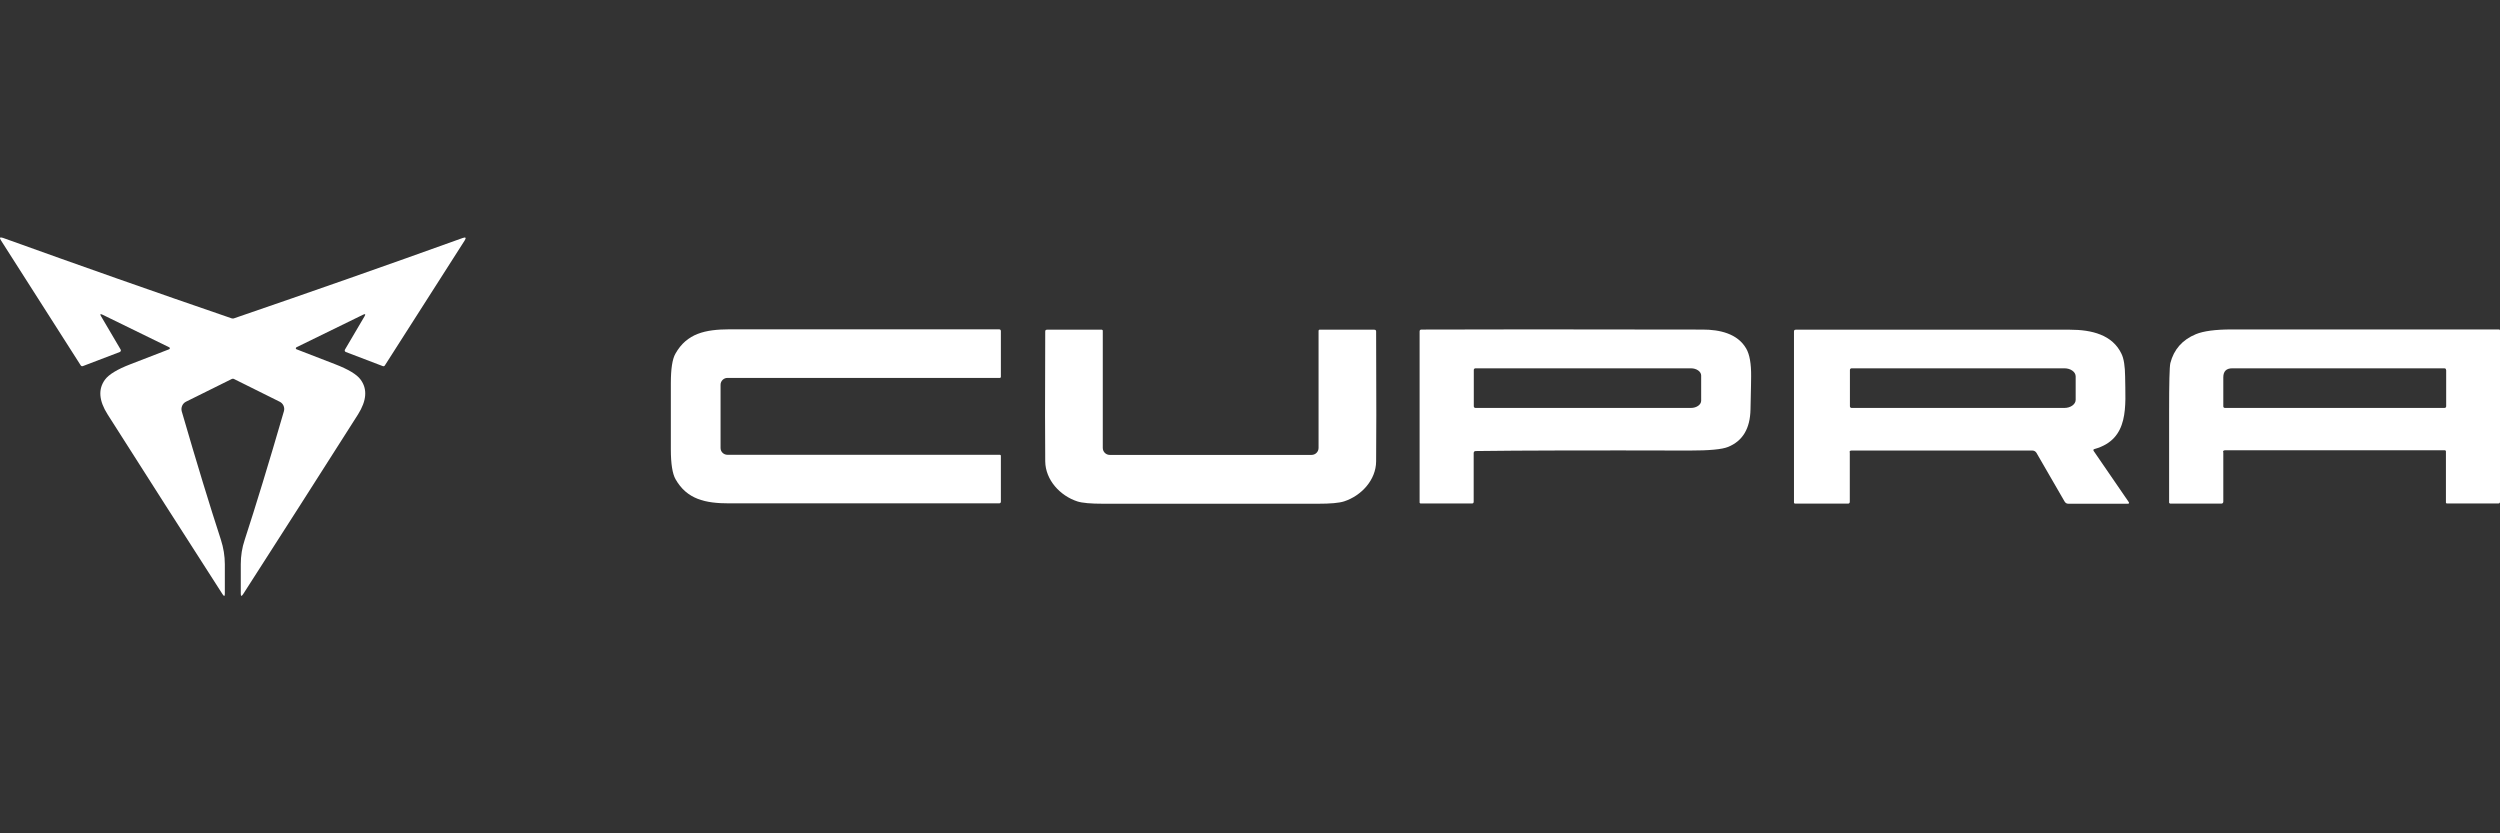
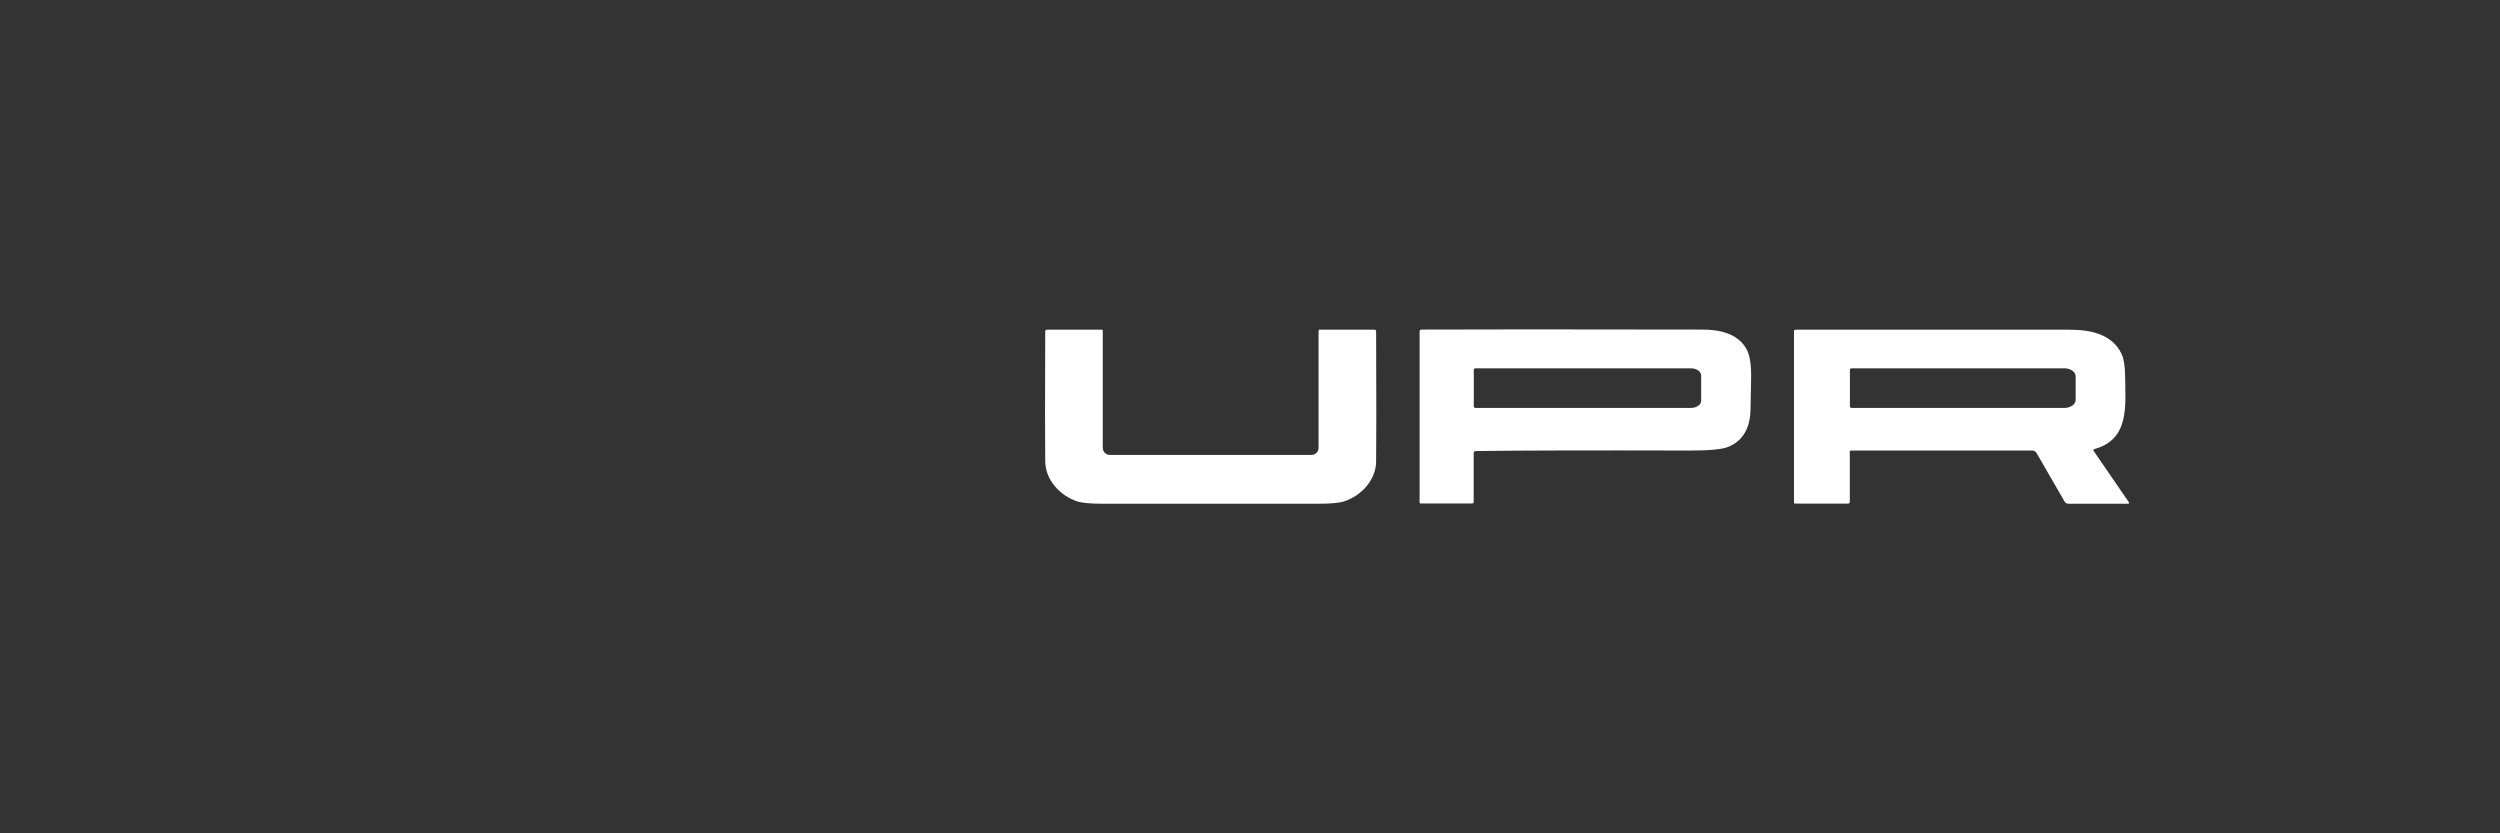
<svg xmlns="http://www.w3.org/2000/svg" width="240" height="80" viewBox="0 0 240 80" fill="none">
  <rect x="0" y="0" width="240" height="80" fill="#333333" stroke="none" />
-   <path d="M22.338 30.574H22.422C29.813 28.039 37.144 25.467 44.416 22.848C44.715 22.74 44.775 22.824 44.608 23.087L36.953 35.071C36.905 35.155 36.833 35.179 36.738 35.143L33.197 33.792C33.102 33.756 33.066 33.648 33.114 33.564L34.992 30.371C35.123 30.156 35.063 30.108 34.848 30.215L28.461 33.337C28.378 33.385 28.378 33.505 28.461 33.529C30.172 34.186 31.404 34.665 32.169 34.964C33.437 35.454 34.262 35.944 34.621 36.447C35.291 37.356 35.195 38.468 34.37 39.784C30.686 45.584 27.002 51.337 23.331 57.054C23.187 57.269 23.115 57.245 23.115 56.994C23.115 56.958 23.115 56.014 23.115 54.16C23.115 53.37 23.235 52.581 23.498 51.803C24.55 48.574 25.806 44.472 27.253 39.485C27.361 39.126 27.194 38.731 26.847 38.564C25.376 37.822 23.893 37.093 22.422 36.363H22.29C20.807 37.093 19.336 37.822 17.853 38.564C17.518 38.731 17.35 39.126 17.446 39.485C18.893 44.472 20.149 48.574 21.202 51.803C21.453 52.581 21.584 53.37 21.584 54.16C21.584 56.014 21.584 56.958 21.584 56.994C21.584 57.257 21.512 57.269 21.369 57.054C17.697 51.337 14.014 45.584 10.33 39.784C9.493 38.468 9.409 37.356 10.079 36.447C10.437 35.956 11.251 35.454 12.53 34.964C13.284 34.665 14.528 34.186 16.238 33.529C16.322 33.493 16.334 33.373 16.238 33.337L9.851 30.215C9.624 30.108 9.576 30.156 9.708 30.371L11.586 33.564C11.633 33.648 11.586 33.756 11.502 33.792L7.962 35.143C7.866 35.179 7.794 35.143 7.746 35.071L0.092 23.075C-0.075 22.812 -0.016 22.74 0.283 22.836C7.555 25.455 14.887 28.039 22.278 30.574H22.362H22.338Z" fill="white" />
-   <path d="M69.174 39.987C69.174 41.494 69.174 42.498 69.174 43.013C69.174 43.372 69.473 43.659 69.831 43.659H96C96 43.659 96.084 43.695 96.084 43.742V48.144C96.084 48.263 96.024 48.323 95.904 48.323C82.617 48.323 73.993 48.323 70.011 48.323C67.715 48.323 65.944 47.94 64.844 45.991C64.557 45.477 64.401 44.532 64.401 43.144C64.401 42.092 64.401 41.039 64.401 39.963C64.401 38.887 64.401 37.846 64.401 36.794C64.401 35.406 64.545 34.461 64.844 33.947C65.944 31.998 67.715 31.627 70.011 31.615C73.982 31.615 82.617 31.615 95.904 31.615C96.024 31.615 96.084 31.675 96.084 31.794V36.196C96.084 36.196 96.048 36.279 96 36.279H69.831C69.473 36.279 69.174 36.578 69.174 36.937C69.174 37.451 69.174 38.456 69.174 39.963" fill="white" />
  <path d="M116.237 43.671C121.989 43.671 125.207 43.671 125.912 43.671C126.283 43.671 126.582 43.372 126.582 43.001V31.734C126.582 31.734 126.618 31.651 126.666 31.651H131.928C132.048 31.651 132.108 31.71 132.108 31.818C132.132 38.36 132.132 42.523 132.108 44.293C132.096 46.087 130.684 47.594 129.034 48.132C128.556 48.287 127.718 48.359 126.522 48.359C123.09 48.359 119.657 48.359 116.225 48.359C112.792 48.359 109.36 48.359 105.927 48.359C104.719 48.359 103.882 48.287 103.415 48.132C101.777 47.594 100.366 46.087 100.342 44.293C100.318 42.523 100.318 38.372 100.342 31.818C100.342 31.699 100.401 31.651 100.521 31.651H105.784C105.784 31.651 105.867 31.687 105.867 31.734V43.001C105.867 43.372 106.166 43.671 106.537 43.671C107.243 43.671 110.472 43.671 116.213 43.671" fill="white" />
  <path d="M141.484 35.514V39.006C141.484 39.09 141.556 39.162 141.64 39.162H162.331C162.869 39.162 163.312 38.851 163.312 38.468V36.052C163.312 35.669 162.869 35.358 162.331 35.358H141.64C141.556 35.358 141.484 35.43 141.484 35.514ZM141.473 43.479V48.168C141.473 48.287 141.413 48.335 141.305 48.335H136.366C136.366 48.335 136.282 48.299 136.282 48.251V31.818C136.282 31.699 136.342 31.639 136.461 31.639C141.461 31.615 150.455 31.615 163.455 31.639C165.07 31.639 166.804 32.01 167.641 33.469C167.964 34.031 168.12 34.916 168.108 36.148C168.108 36.291 168.096 37.344 168.048 39.305C168.012 41.135 167.306 42.331 165.895 42.905C165.309 43.144 164.089 43.252 162.199 43.252C152.871 43.228 146.017 43.24 141.676 43.3C141.544 43.3 141.473 43.372 141.473 43.503" fill="white" />
  <path d="M177.592 35.502V39.006C177.592 39.09 177.664 39.162 177.748 39.162H198.187C198.773 39.162 199.264 38.815 199.264 38.384V36.136C199.264 35.705 198.785 35.358 198.187 35.358H177.748C177.664 35.358 177.592 35.43 177.592 35.514M177.58 43.407V48.168C177.58 48.287 177.52 48.347 177.413 48.347H172.306C172.306 48.347 172.222 48.311 172.222 48.263V31.818C172.222 31.699 172.282 31.651 172.401 31.651C183.536 31.651 192.315 31.639 198.714 31.651C200.807 31.651 202.804 32.141 203.665 33.971C203.892 34.437 204 35.167 204.012 36.148C204.036 38.97 204.454 42.164 201.07 43.108C200.95 43.144 200.938 43.204 200.998 43.3L204.347 48.18C204.431 48.299 204.395 48.359 204.251 48.359H198.57C198.403 48.359 198.283 48.287 198.199 48.144L195.496 43.467C195.413 43.336 195.269 43.252 195.114 43.252H177.736C177.616 43.252 177.556 43.312 177.556 43.419" fill="white" />
-   <path d="M234.821 35.526C234.821 35.406 234.761 35.358 234.642 35.358H214.298C213.724 35.358 213.437 35.645 213.437 36.231V38.994C213.437 39.114 213.496 39.162 213.616 39.162H234.654C234.773 39.162 234.833 39.102 234.833 38.994V35.526H234.821ZM213.437 43.407V48.168C213.437 48.263 213.365 48.347 213.257 48.347H208.33C208.33 48.347 208.234 48.299 208.234 48.251C208.234 45.345 208.234 42.427 208.234 39.508C208.234 36.758 208.27 35.215 208.354 34.856C208.688 33.552 209.502 32.62 210.805 32.081C211.535 31.782 212.671 31.627 214.238 31.627C221.665 31.627 230.217 31.627 239.904 31.627C239.952 31.627 240 31.675 240 31.723V48.168C240 48.287 239.94 48.335 239.833 48.335H234.893C234.893 48.335 234.809 48.311 234.809 48.251V43.312C234.809 43.312 234.773 43.228 234.726 43.228H213.592C213.472 43.228 213.413 43.288 213.413 43.396" fill="white" />
</svg>